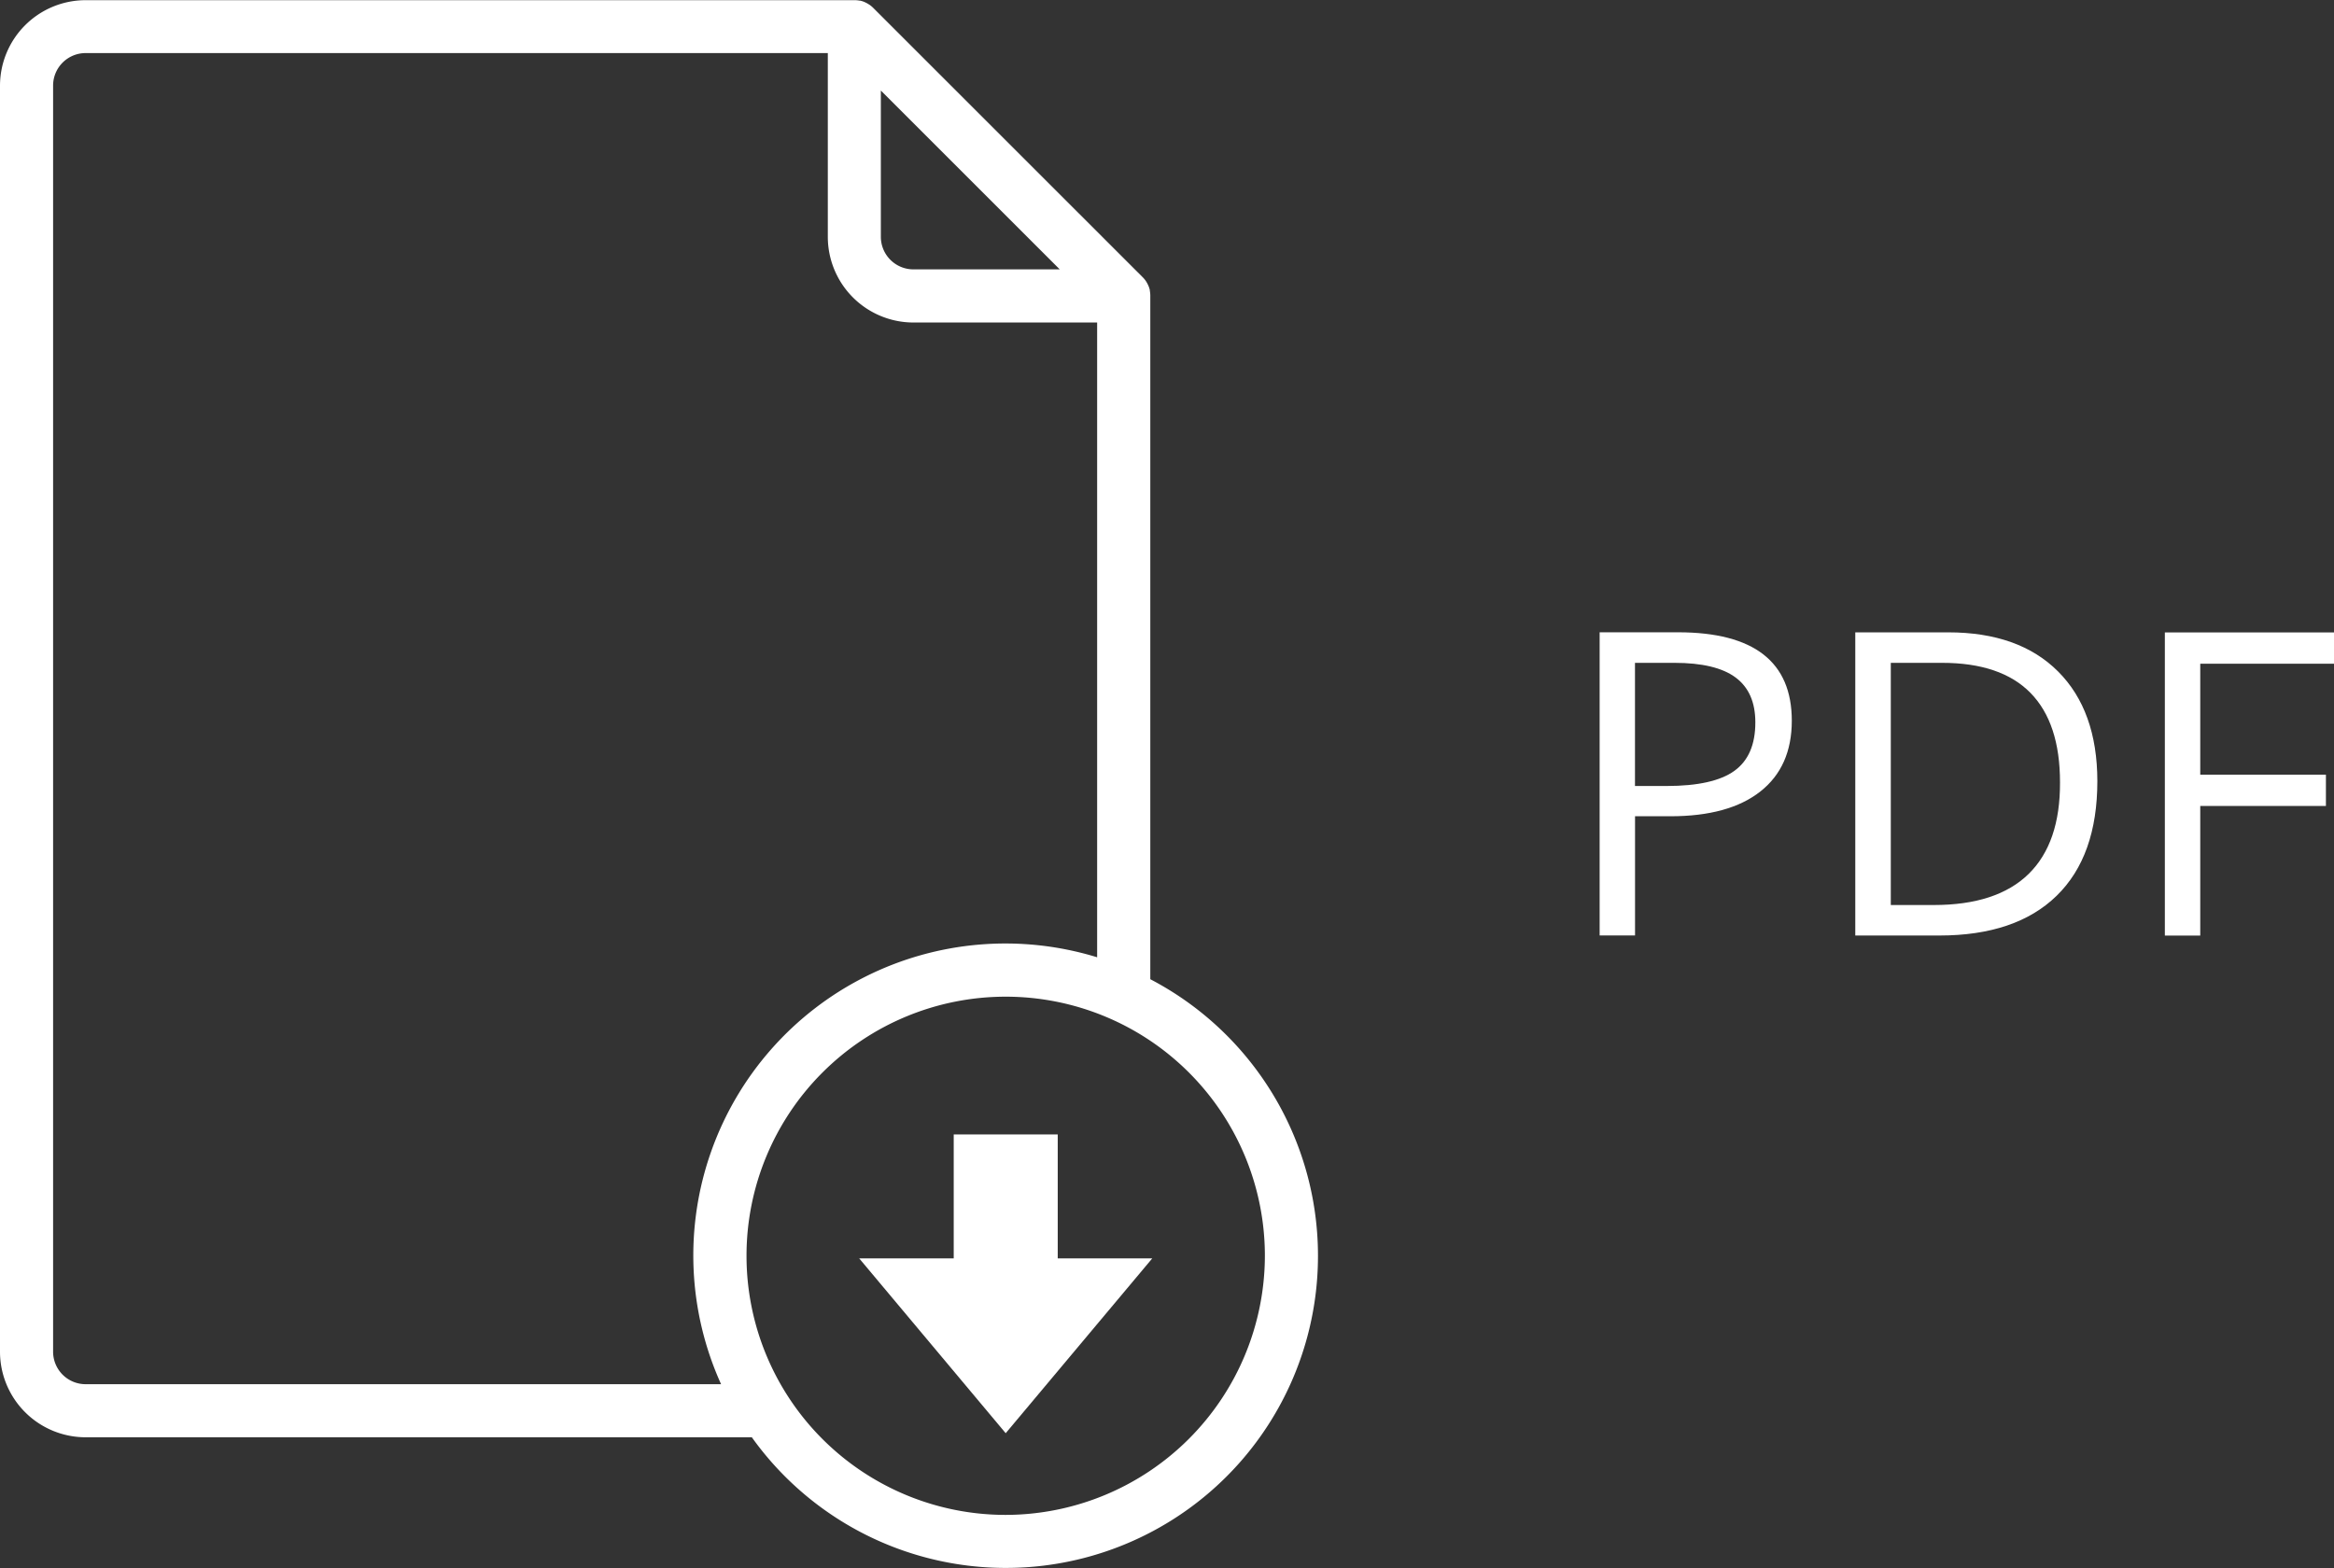
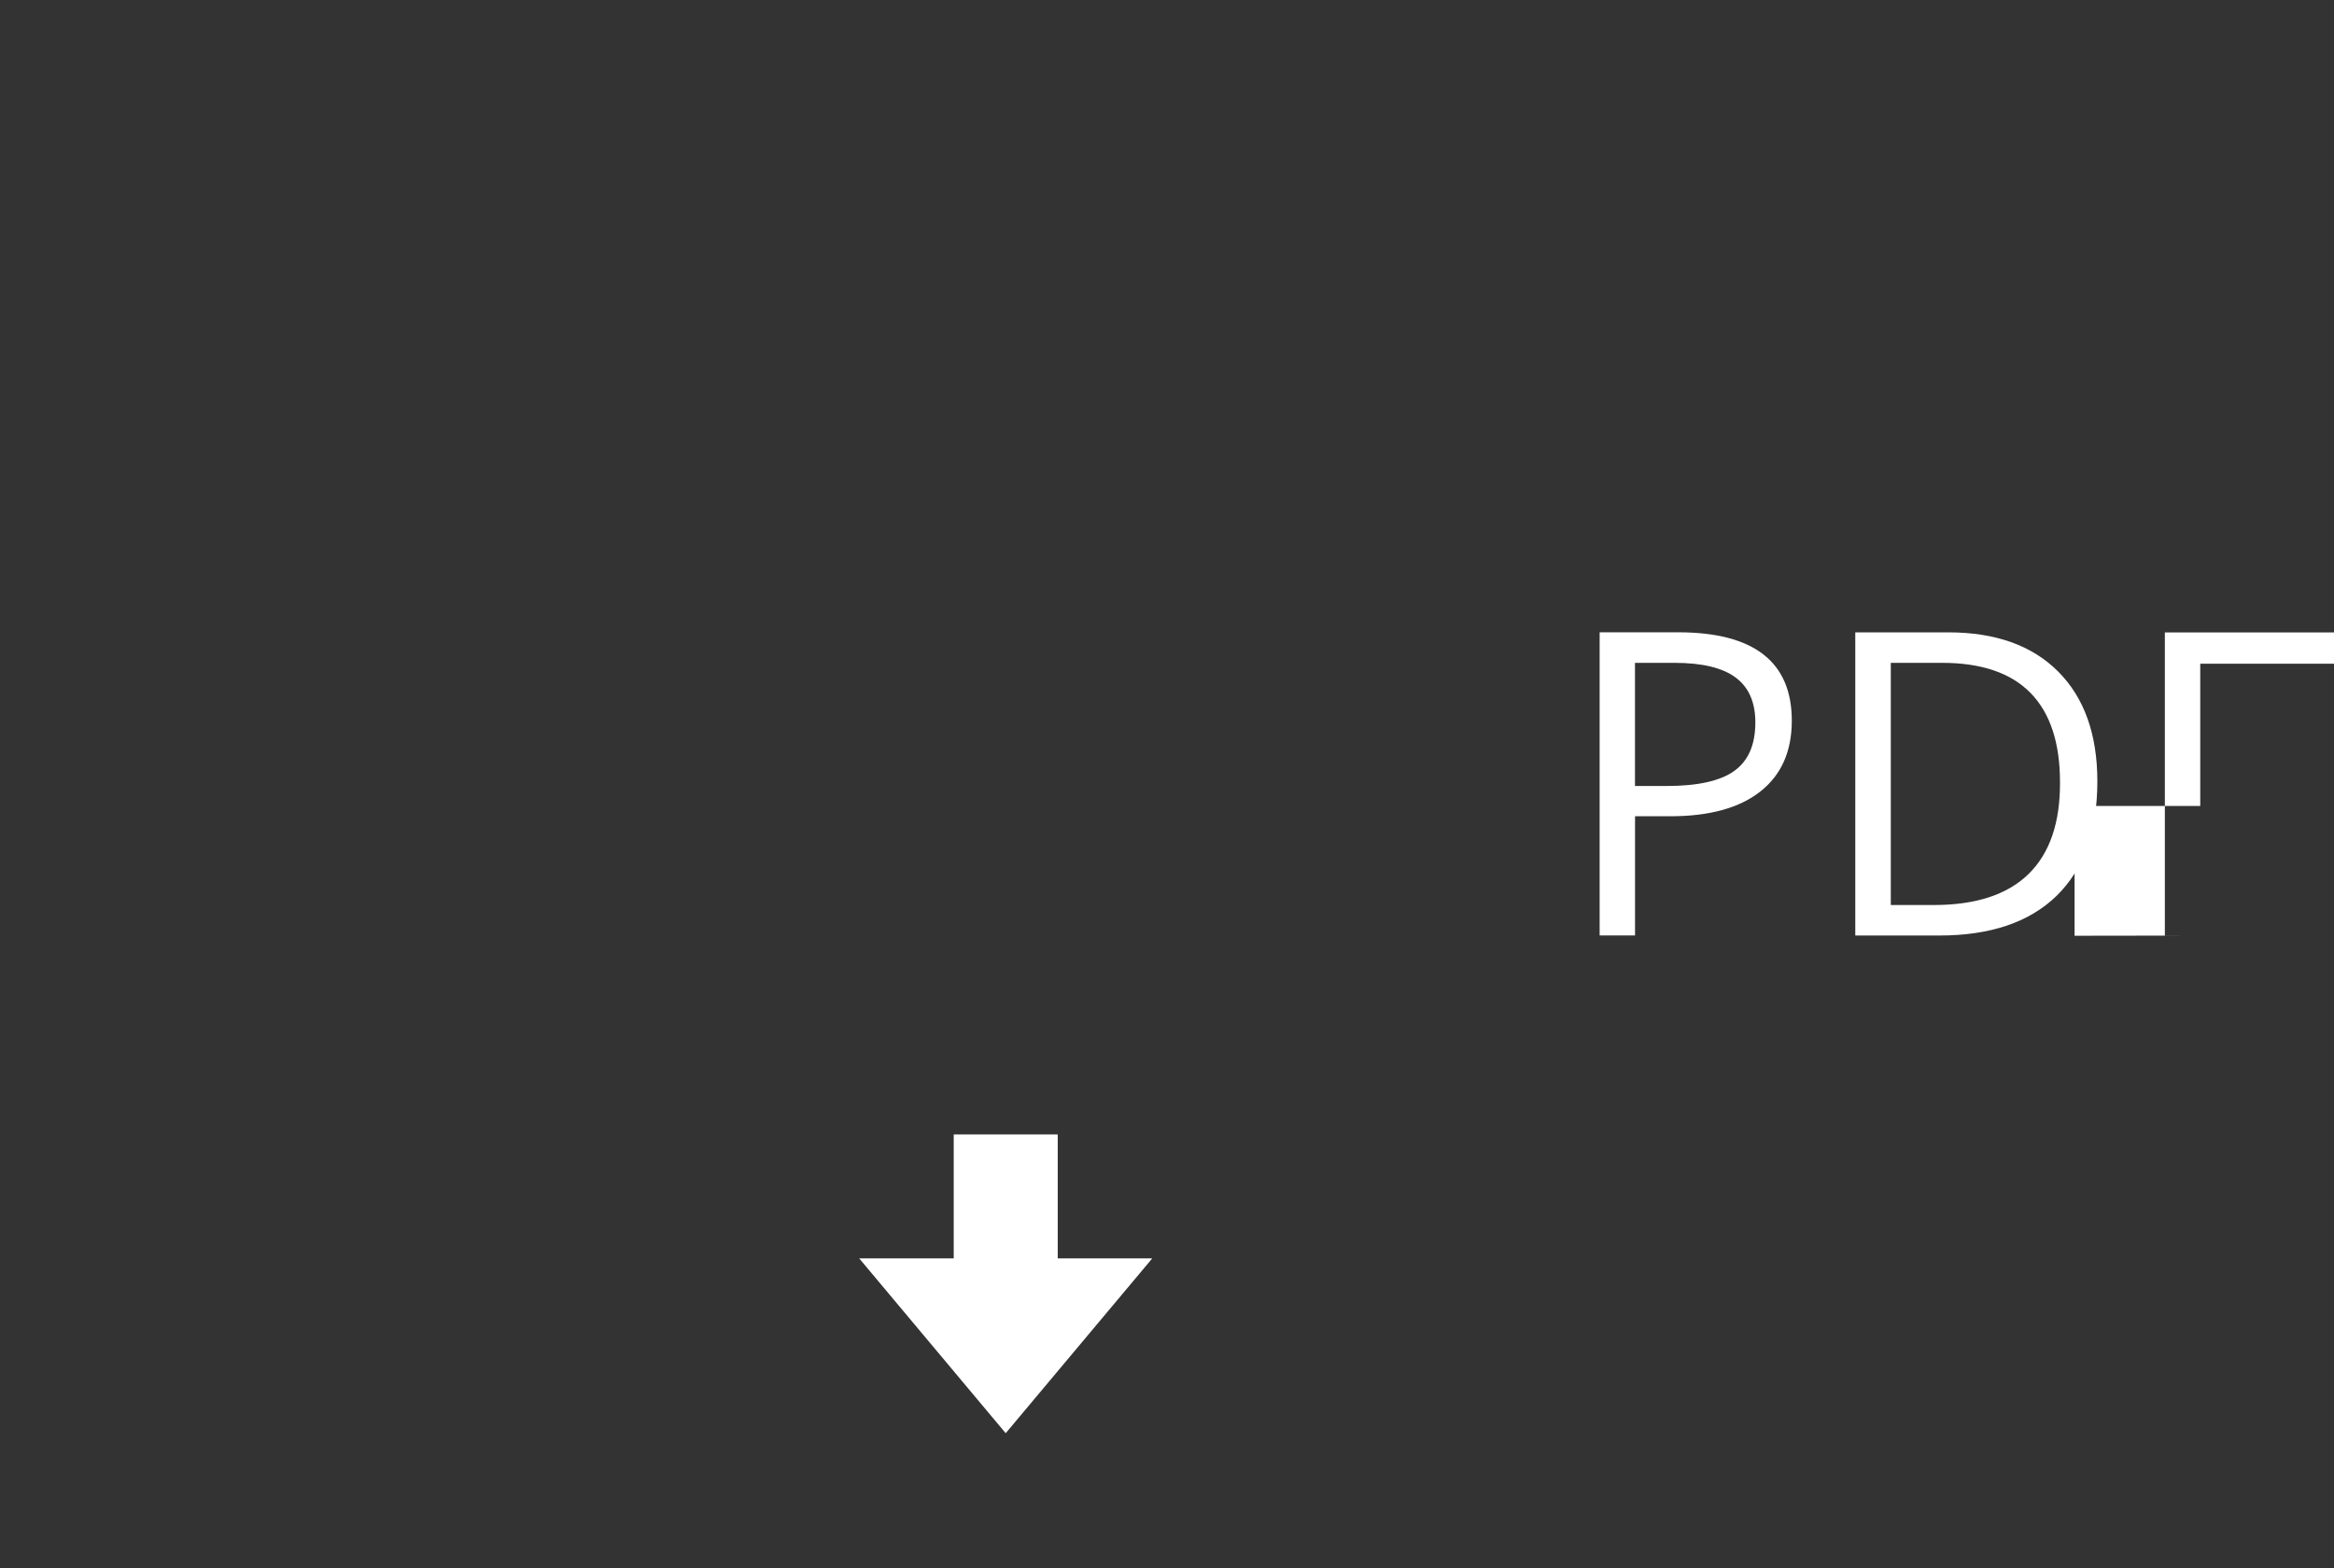
<svg xmlns="http://www.w3.org/2000/svg" id="Layer_1" data-name="Layer 1" viewBox="0 0 395.6 265.84">
  <rect x="0" y="0" width="395.6" height="265.84" fill="#333333" stroke="none" />
  <defs>
    <style>.cls-1{fill:#fff;}</style>
  </defs>
  <title>pdf</title>
-   <path class="cls-1" d="M222.17,240.91V125.07s0-.06,0-0.09a4.55,4.55,0,0,0-.08-0.8s0-.08,0-0.11a4.48,4.48,0,0,0-.2-0.64l-0.11-.24a4.52,4.52,0,0,0-.26-0.49l-0.13-.2a4.48,4.48,0,0,0-.5-0.6L175.19,76.21a4.48,4.48,0,0,0-.6-0.5l-0.21-.13a4.45,4.45,0,0,0-.49-0.27l-0.24-.11A4.47,4.47,0,0,0,173,75l-0.1,0a4.45,4.45,0,0,0-.81-0.08H41.71A14.52,14.52,0,0,0,27.2,89.4V304.06a14.52,14.52,0,0,0,14.51,14.51H154.63A52.91,52.91,0,1,0,222.17,240.91ZM176.51,90.25l30.31,30.31H182a5.52,5.52,0,0,1-5.5-5.51V90.25ZM41.71,309.57a5.51,5.51,0,0,1-5.51-5.51V89.4a5.51,5.51,0,0,1,5.51-5.51h125.8v31.17A14.53,14.53,0,0,0,182,129.57h31.16V237.19a52.9,52.9,0,0,0-63.74,72.38H41.71Zm155.95,22.16a43.93,43.93,0,1,1,43.93-43.93A44,44,0,0,1,197.65,331.73Z" transform="translate(-27.2 -74.89)" />
  <polygon class="cls-1" points="179.28 213.35 179.28 192.33 161.65 192.33 161.65 213.35 145.63 213.35 170.46 242.99 195.3 213.35 179.28 213.35" />
  <path class="cls-1" d="M330.9,197.08q0,7.8-5.33,12t-15.24,4.2h-6v20.21h-6v-51.4h13.32Q330.9,182.11,330.9,197.08Zm-26.61,11.07h5.38q7.94,0,11.5-2.57t3.55-8.23q0-5.1-3.34-7.59T311,187.27h-6.68v20.88Z" transform="translate(-27.2 -74.89)" />
  <path class="cls-1" d="M382.69,207.31q0,12.73-6.91,19.46t-19.88,6.73H341.66v-51.4h15.75q12,0,18.63,6.64T382.69,207.31Zm-6.33.21q0-10.05-5-15.15t-15-5.1h-8.68v41.06h7.28q10.69,0,16.07-5.26T376.36,207.52Z" transform="translate(-27.2 -74.89)" />
-   <path class="cls-1" d="M400.13,233.51h-6v-51.4H422.8v5.31H400.13v18.81h21.3v5.31h-21.3v22Z" transform="translate(-27.2 -74.89)" />
+   <path class="cls-1" d="M400.13,233.51h-6v-51.4H422.8v5.31H400.13v18.81v5.31h-21.3v22Z" transform="translate(-27.2 -74.89)" />
</svg>